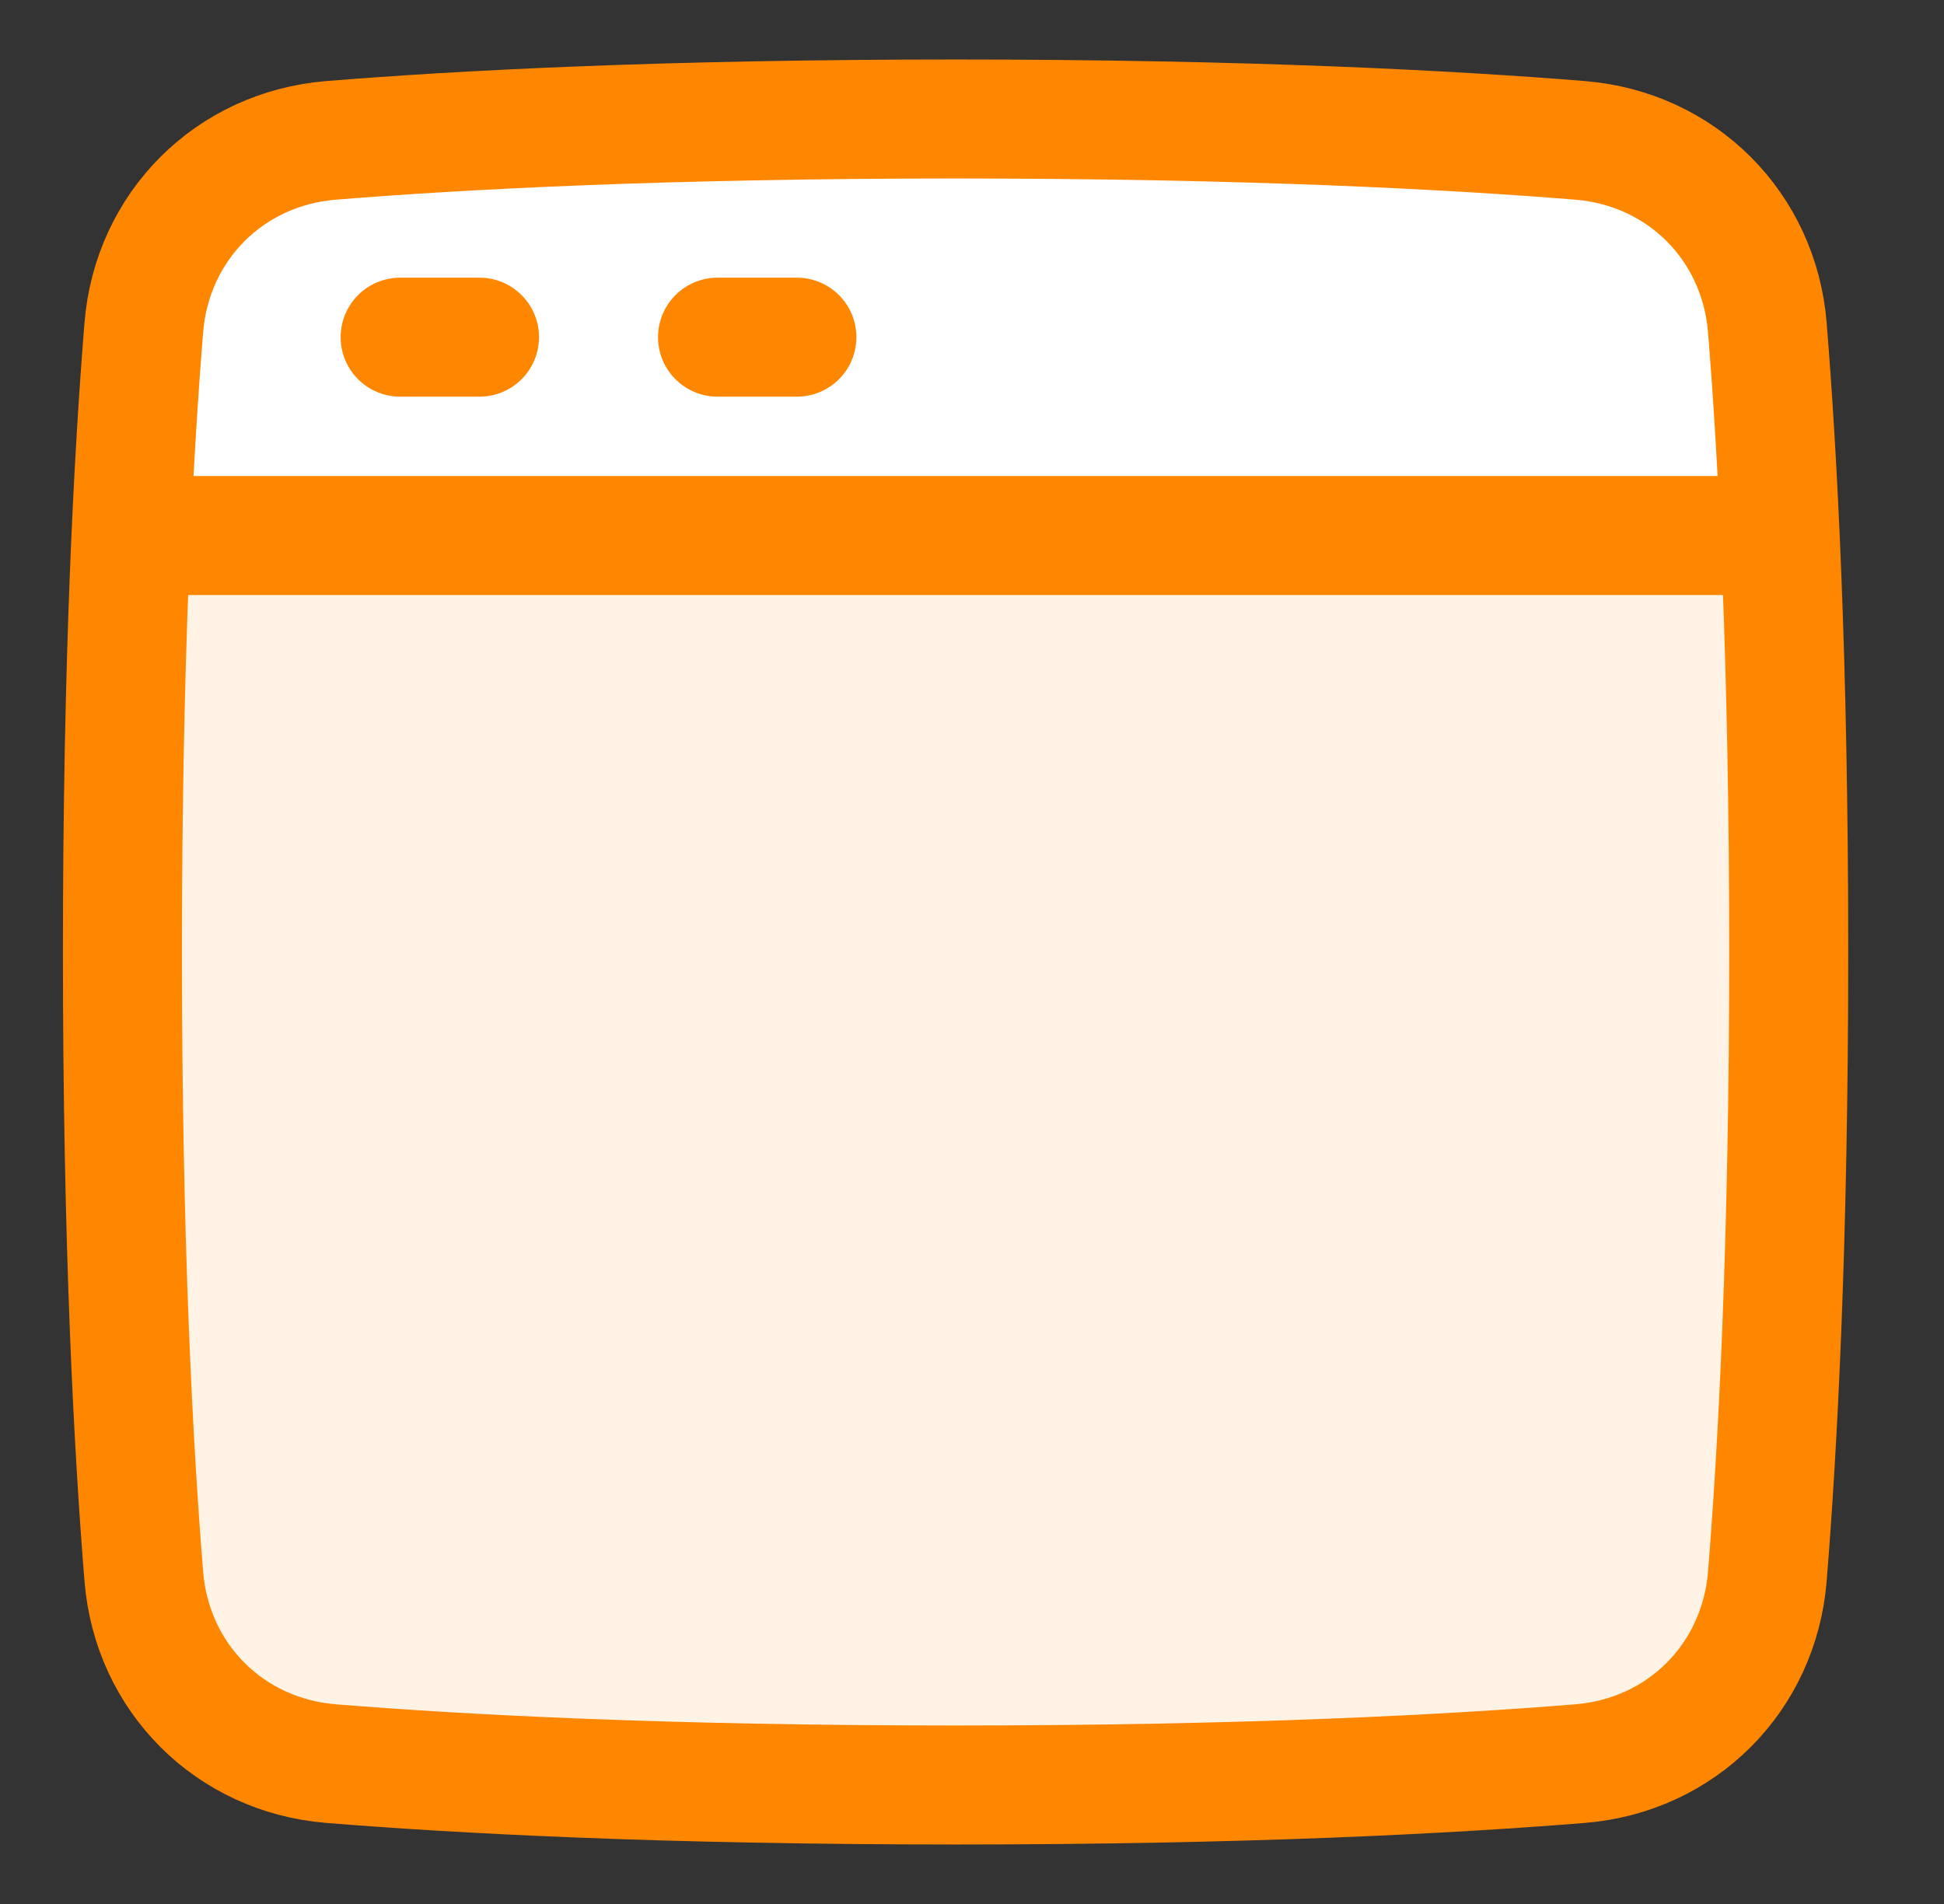
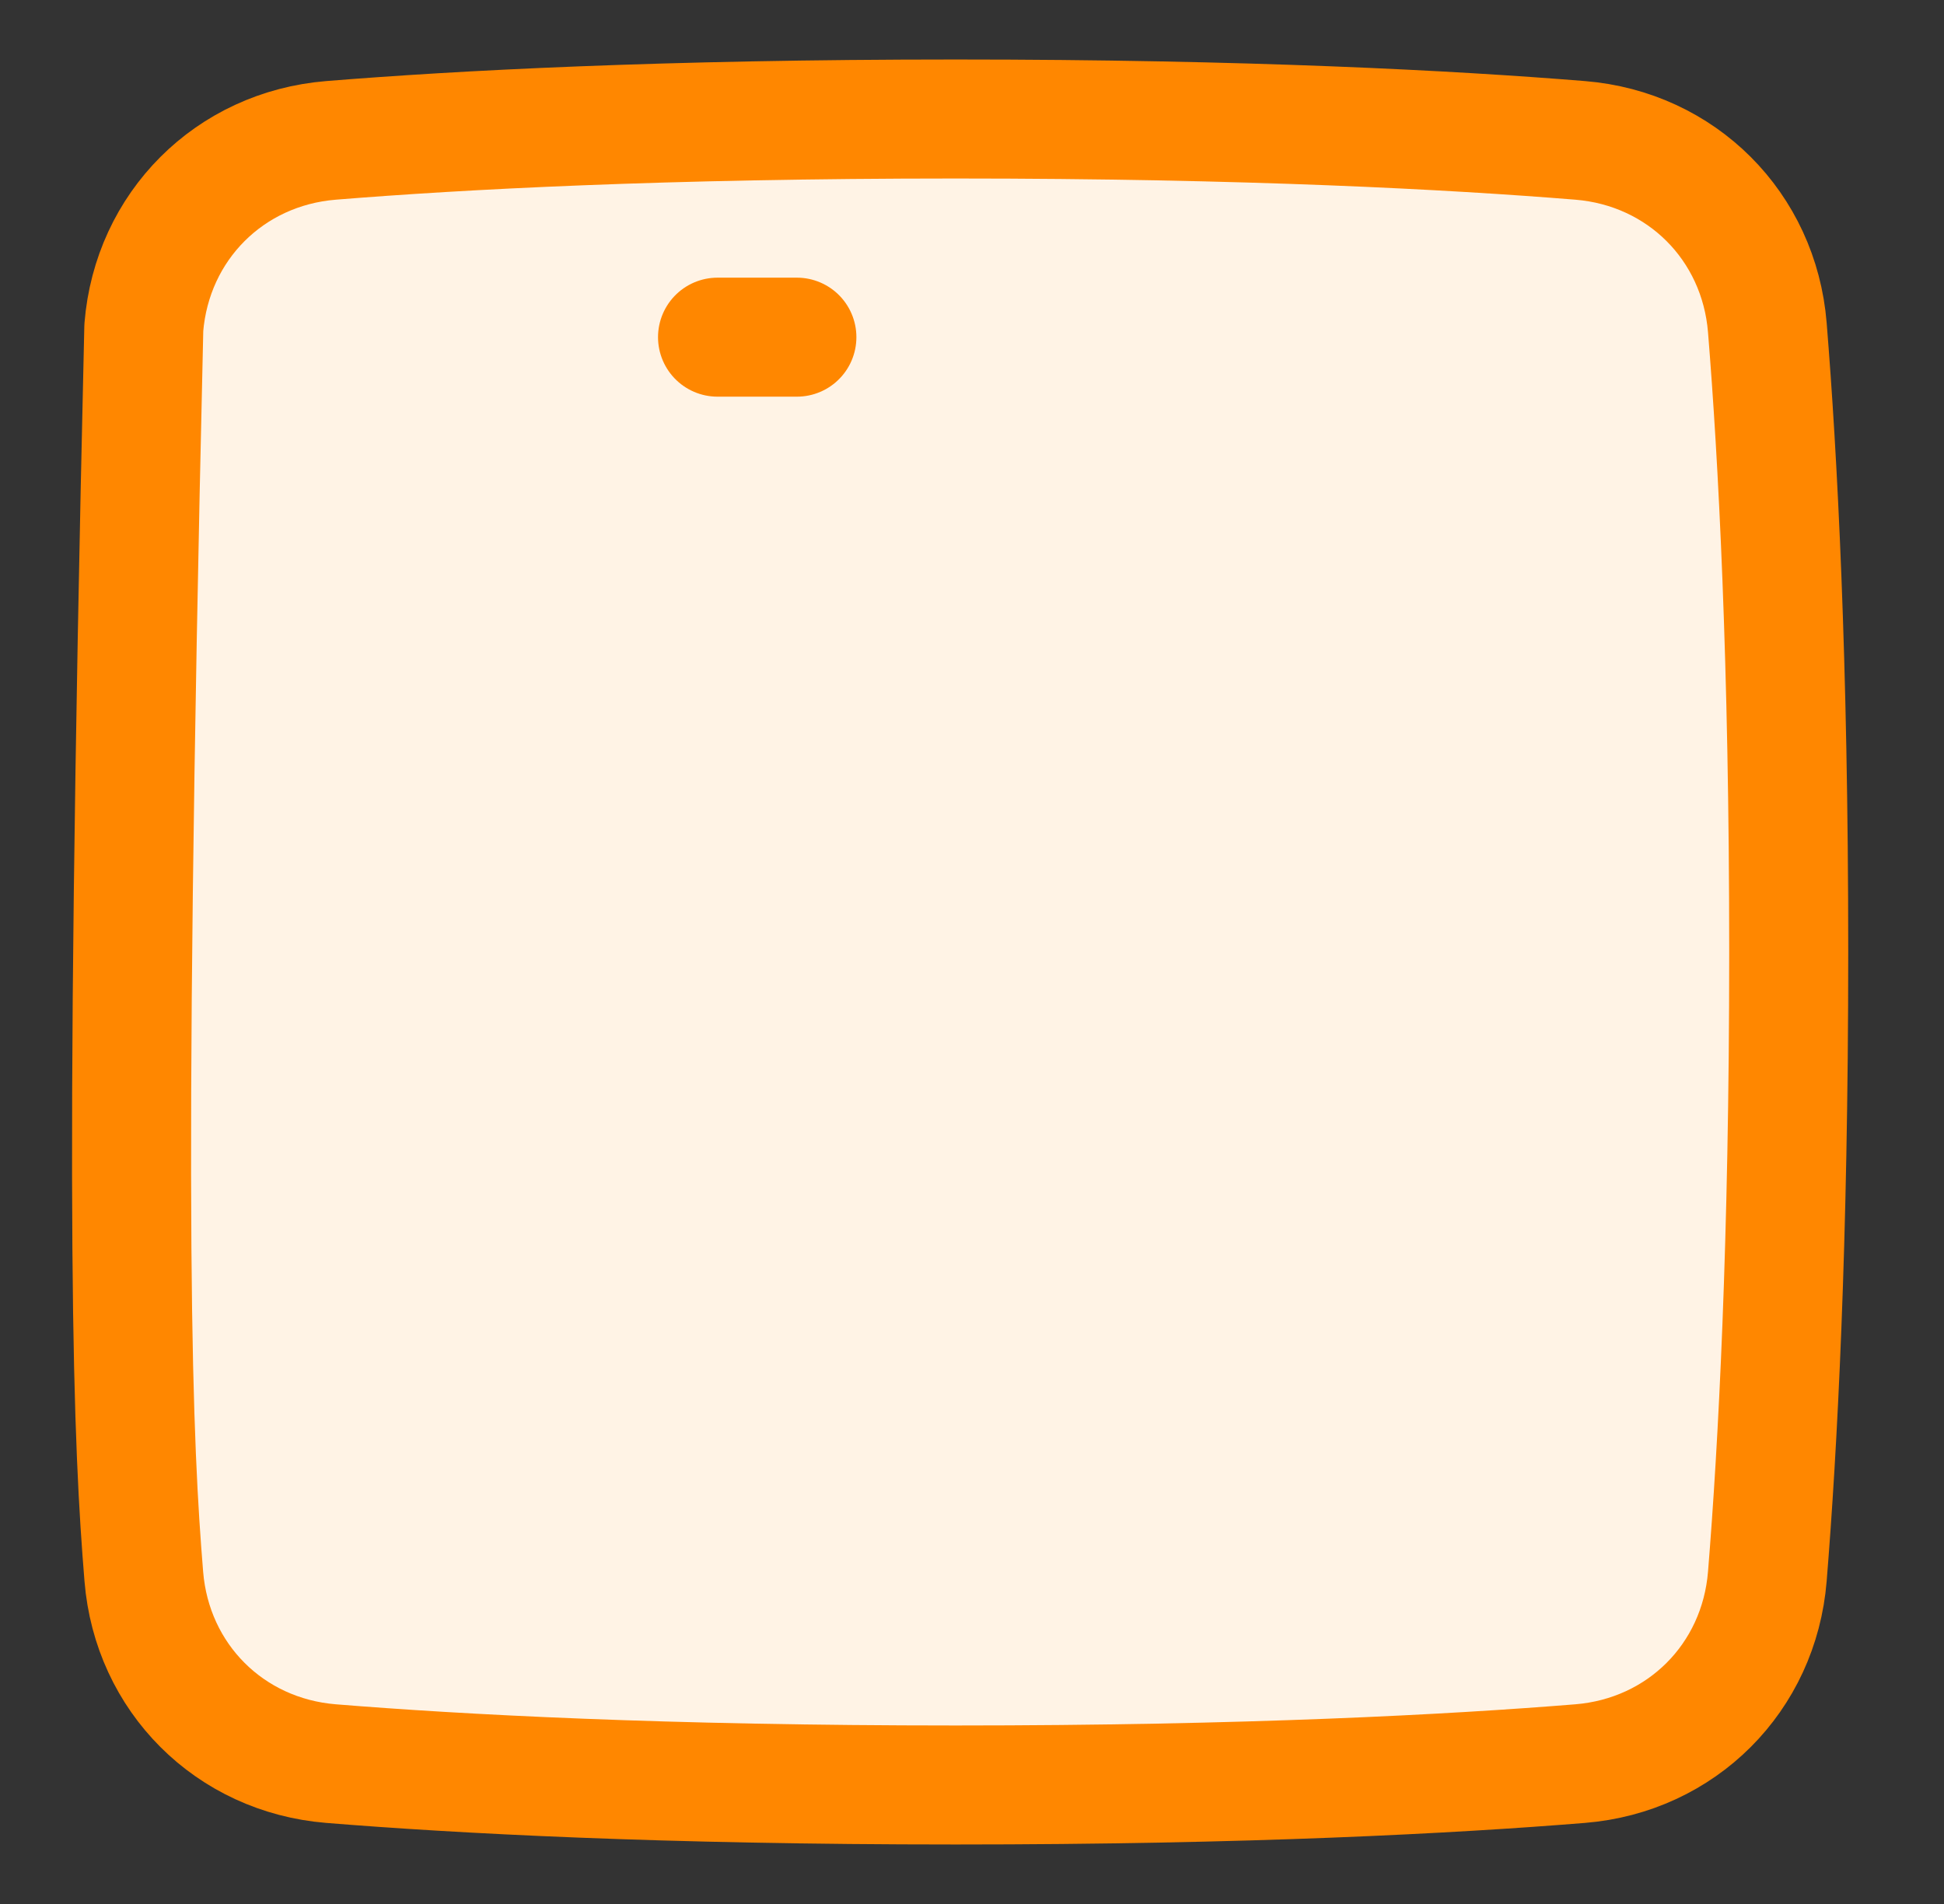
<svg xmlns="http://www.w3.org/2000/svg" width="49" height="48" viewBox="0 0 49 48" fill="none">
  <rect x="0" y="0" width="49" height="48" fill="#333333" stroke="none" />
  <path d="M3.625 39.743C3.833 42.298 5.788 44.253 8.343 44.461C11.571 44.723 16.722 45 24.086 45C31.45 45 36.6 44.723 39.829 44.461C42.384 44.253 44.339 42.298 44.547 39.743C44.809 36.515 45.086 31.364 45.086 24C45.086 16.636 44.809 11.485 44.547 8.257C44.339 5.702 42.384 3.747 39.829 3.539C36.6 3.277 31.45 3 24.086 3C16.722 3 11.571 3.277 8.343 3.539C5.788 3.747 3.833 5.702 3.625 8.257C3.363 11.485 3.086 16.636 3.086 24C3.086 31.364 3.363 36.515 3.625 39.743Z" fill="#FFF3E5" />
-   <path d="M44.868 13.5H3.301C3.396 11.383 3.511 9.643 3.623 8.257C3.831 5.702 5.786 3.747 8.342 3.539C11.57 3.277 16.721 3 24.084 3C31.448 3 36.599 3.277 39.827 3.539C42.383 3.747 44.338 5.702 44.546 8.257C44.658 9.643 44.773 11.383 44.868 13.5Z" fill="white" />
-   <path d="M3.625 39.743C3.833 42.298 5.788 44.253 8.343 44.461C11.571 44.723 16.722 45 24.086 45C31.45 45 36.6 44.723 39.829 44.461C42.384 44.253 44.339 42.298 44.547 39.743C44.809 36.515 45.086 31.364 45.086 24C45.086 16.636 44.809 11.485 44.547 8.257C44.339 5.702 42.384 3.747 39.829 3.539C36.6 3.277 31.45 3 24.086 3C16.722 3 11.571 3.277 8.343 3.539C5.788 3.747 3.833 5.702 3.625 8.257C3.363 11.485 3.086 16.636 3.086 24C3.086 31.364 3.363 36.515 3.625 39.743Z" stroke="#FF8700" stroke-width="3" stroke-linejoin="round" />
-   <path d="M3.586 13.5H44.586" stroke="#FF8700" stroke-width="3" stroke-linecap="round" stroke-linejoin="round" />
-   <path d="M10.086 8.5H12.086" stroke="#FF8700" stroke-width="3" stroke-linecap="round" stroke-linejoin="round" />
+   <path d="M3.625 39.743C3.833 42.298 5.788 44.253 8.343 44.461C11.571 44.723 16.722 45 24.086 45C31.45 45 36.6 44.723 39.829 44.461C42.384 44.253 44.339 42.298 44.547 39.743C44.809 36.515 45.086 31.364 45.086 24C45.086 16.636 44.809 11.485 44.547 8.257C44.339 5.702 42.384 3.747 39.829 3.539C36.6 3.277 31.45 3 24.086 3C16.722 3 11.571 3.277 8.343 3.539C5.788 3.747 3.833 5.702 3.625 8.257C3.086 31.364 3.363 36.515 3.625 39.743Z" stroke="#FF8700" stroke-width="3" stroke-linejoin="round" />
  <path d="M18.086 8.5H20.086" stroke="#FF8700" stroke-width="3" stroke-linecap="round" stroke-linejoin="round" />
</svg>